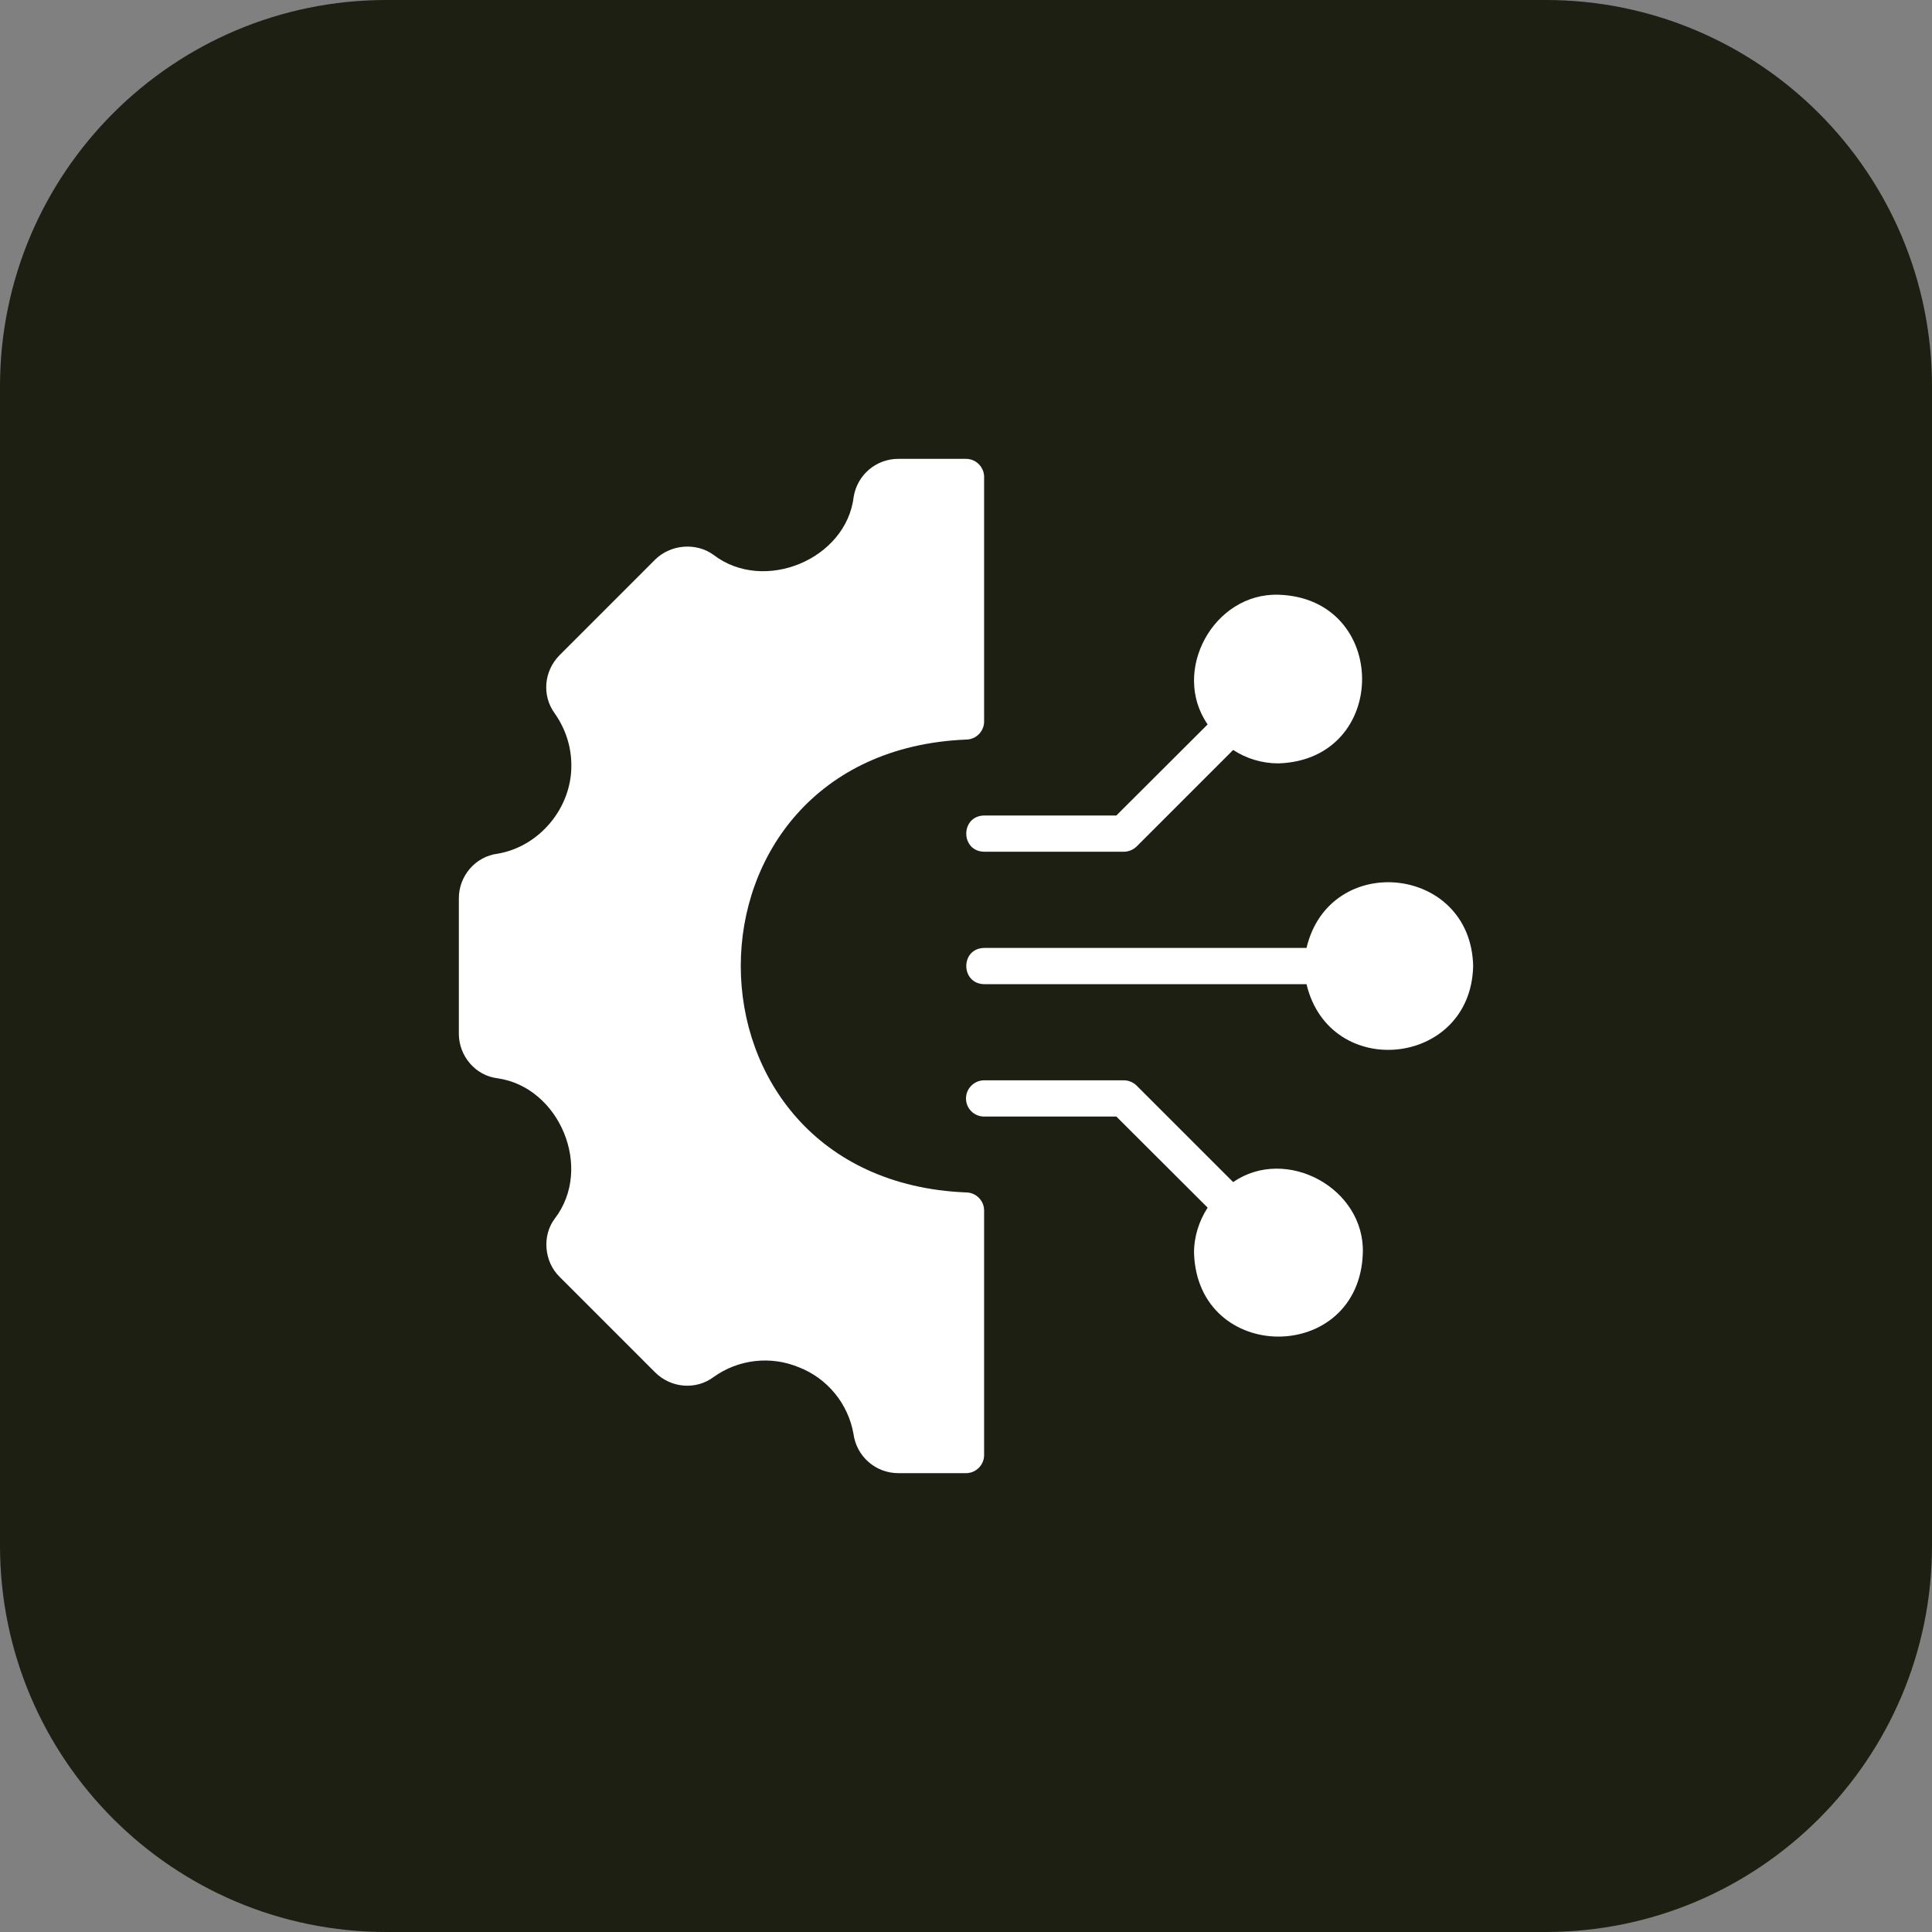
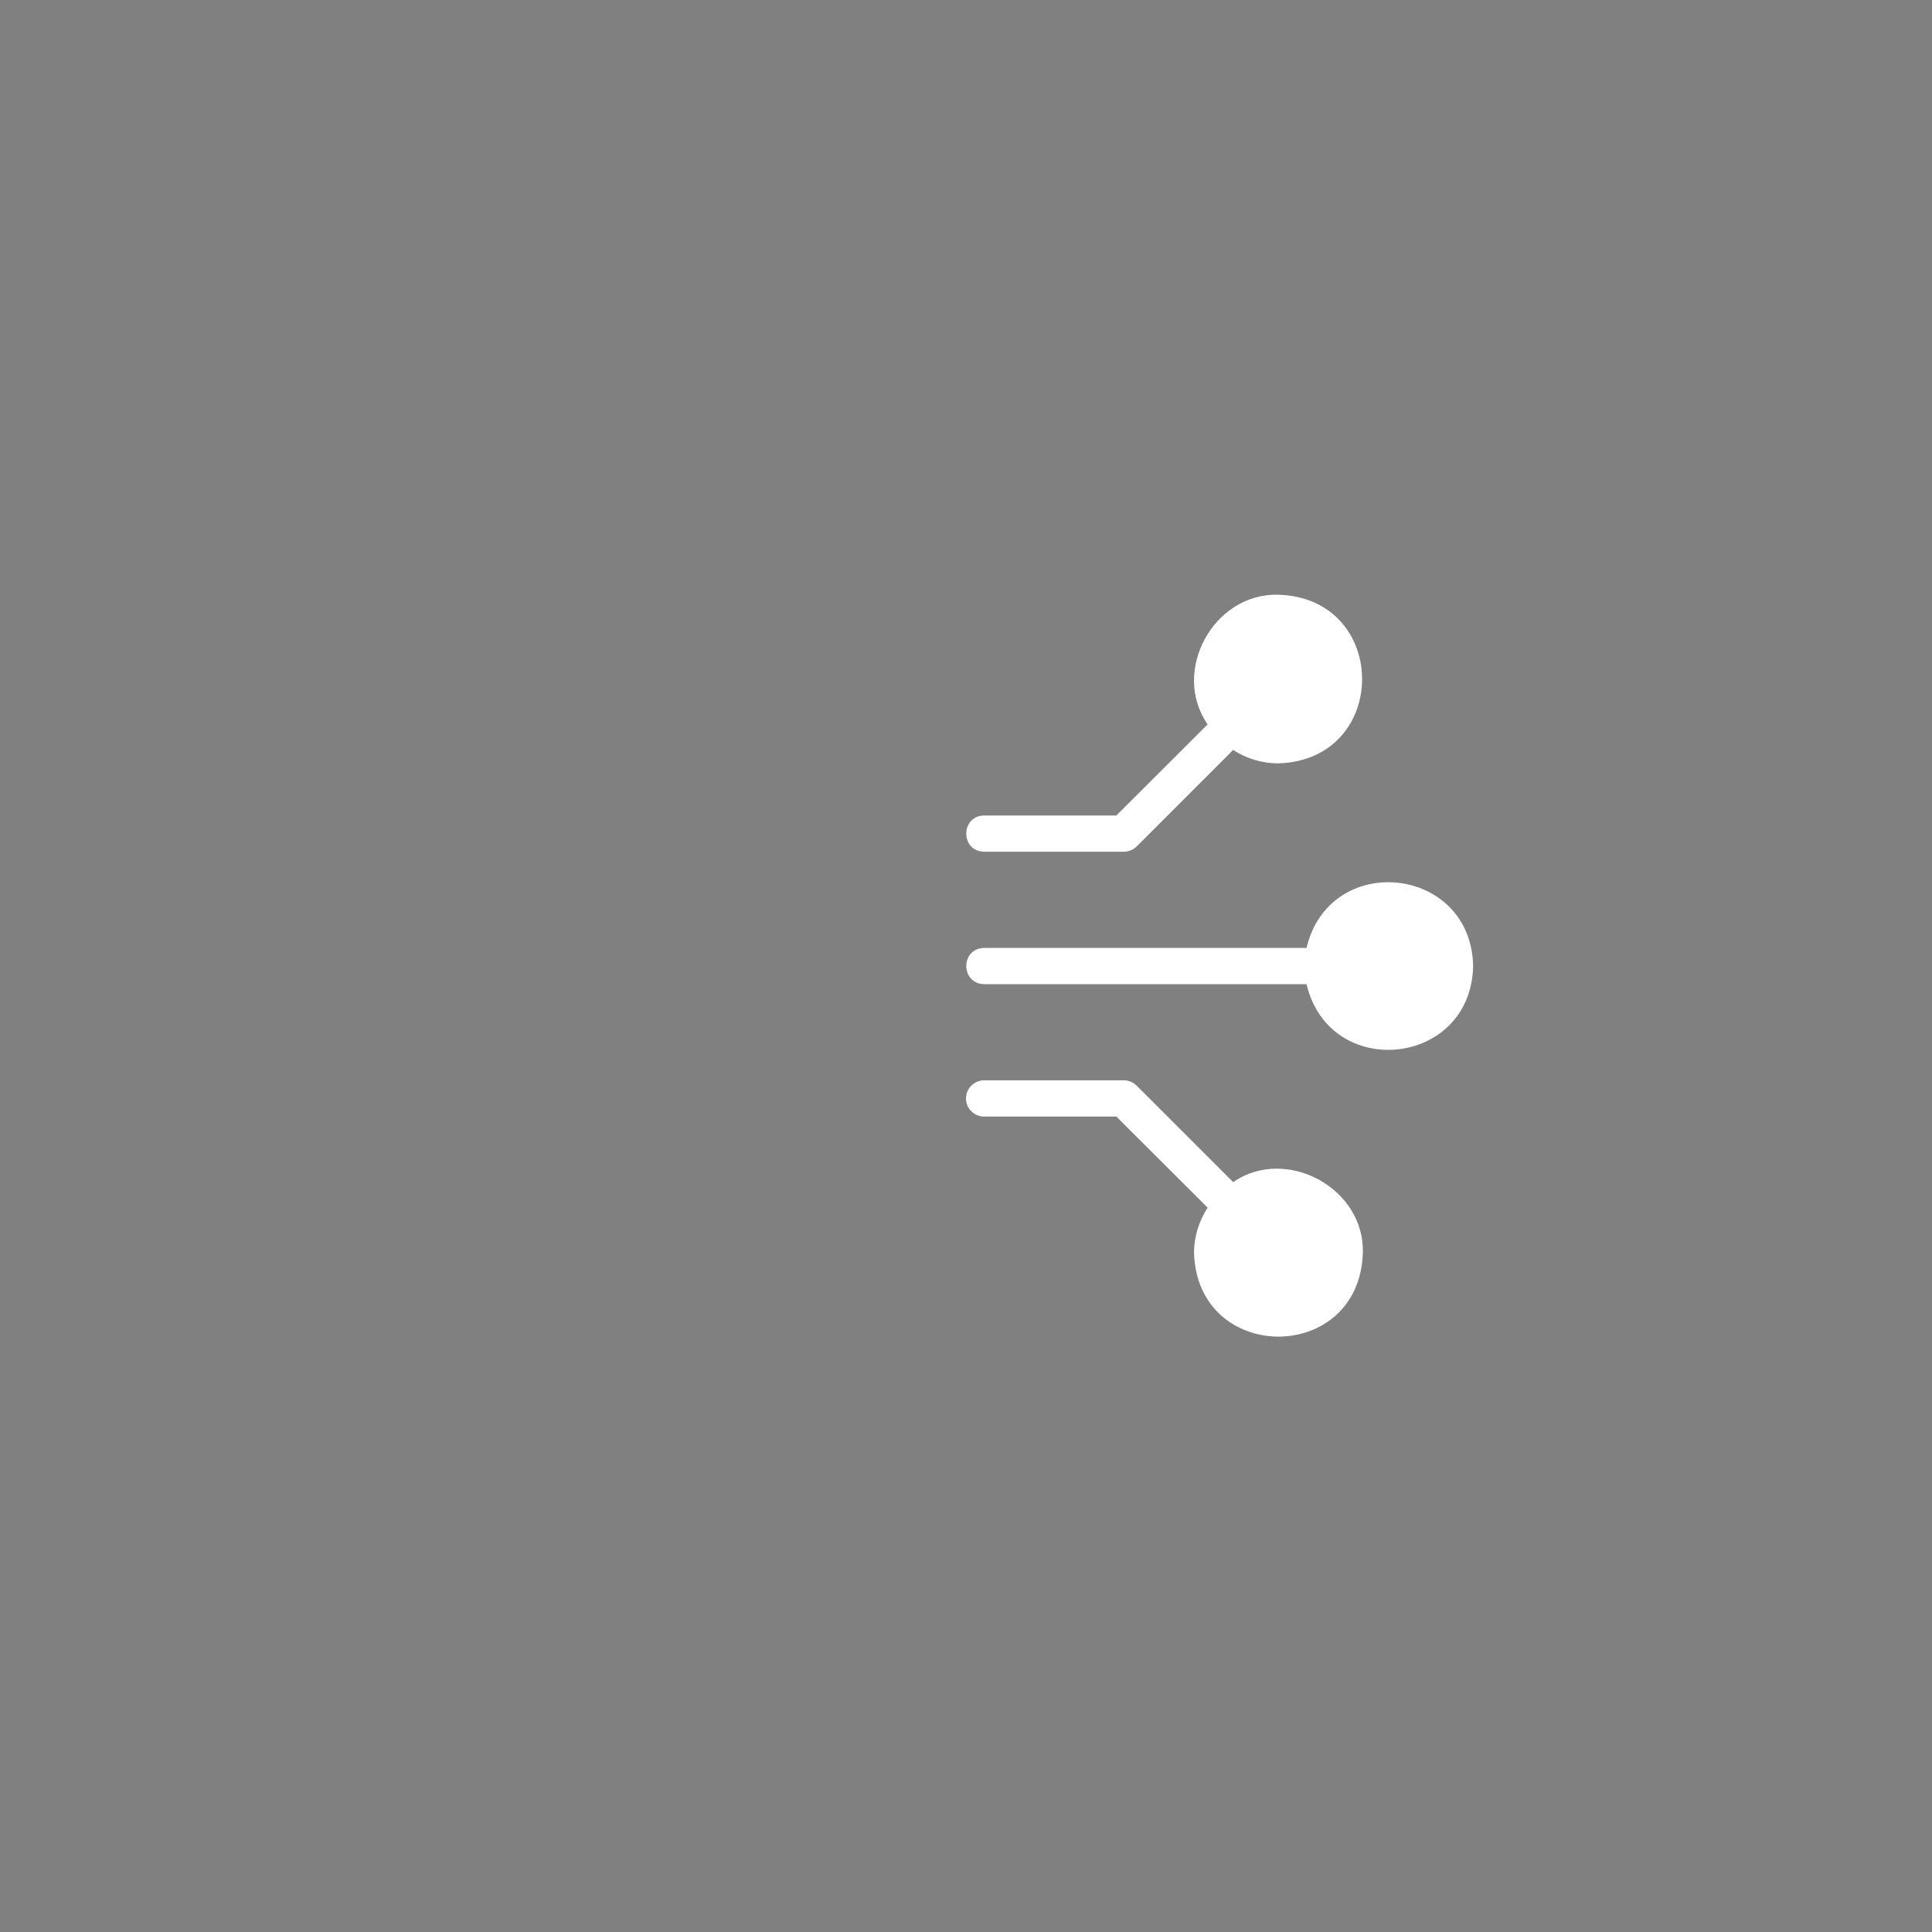
<svg xmlns="http://www.w3.org/2000/svg" width="40" height="40" viewBox="0 0 40 40" fill="none">
  <rect x="0" y="0" width="40" height="40" fill="#808080" stroke="none" />
  <g clip-path="url(#clip0_4320_19792)">
-     <path d="M32 0H8C3.582 0 0 3.582 0 8V32C0 36.418 3.582 40 8 40H32C36.418 40 40 36.418 40 32V8C40 3.582 36.418 0 32 0Z" fill="#1D1F13" />
-     <path d="M20.375 25.062V30.125C20.375 30.331 20.206 30.5 20 30.5H18.598C18.371 30.5 18.152 30.418 17.982 30.269C17.812 30.12 17.701 29.914 17.671 29.69C17.617 29.381 17.484 29.091 17.285 28.849C17.086 28.606 16.828 28.419 16.535 28.306C16.249 28.188 15.937 28.144 15.629 28.18C15.322 28.215 15.028 28.328 14.776 28.509C14.411 28.782 13.895 28.742 13.565 28.415L11.585 26.435C11.266 26.123 11.217 25.584 11.488 25.227C12.287 24.182 11.585 22.51 10.303 22.325C9.843 22.271 9.5 21.863 9.5 21.402V18.598C9.499 18.137 9.843 17.732 10.303 17.675C11.165 17.529 11.836 16.73 11.829 15.845C11.829 15.459 11.709 15.088 11.484 14.769C11.217 14.401 11.259 13.895 11.585 13.565L13.565 11.585C13.884 11.27 14.412 11.225 14.773 11.488C15.817 12.289 17.522 11.58 17.675 10.284C17.75 9.83 18.14 9.5 18.598 9.5H20C20.206 9.5 20.375 9.669 20.375 9.875V14.938C20.375 15.144 20.206 15.312 20 15.312C13.779 15.573 13.786 24.431 20 24.688C20.206 24.688 20.375 24.856 20.375 25.062Z" fill="white" />
    <path d="M28.216 25.941C28.143 28.25 24.795 28.25 24.721 25.941C24.721 25.596 24.826 25.277 25.003 25.003L23.113 23.117H20.375C20.169 23.117 20 22.952 20 22.742C20 22.536 20.169 22.367 20.375 22.367H23.27C23.367 22.367 23.465 22.408 23.536 22.48L25.531 24.474C26.628 23.718 28.257 24.6 28.216 25.941ZM30.5 20.001C30.455 22.088 27.529 22.389 27.05 20.376H20.375C19.886 20.367 19.88 19.636 20.375 19.626H27.05C27.527 17.613 30.457 17.914 30.5 20.001ZM23.113 16.884L25.003 14.998C24.24 13.898 25.124 12.274 26.469 12.313C28.775 12.386 28.781 15.73 26.469 15.805C26.124 15.805 25.801 15.703 25.531 15.527L23.536 17.522C23.465 17.593 23.367 17.634 23.27 17.634H20.375C19.884 17.625 19.881 16.895 20.375 16.884H23.113Z" fill="white" />
  </g>
  <defs>
    <clipPath id="clip0_4320_19792">
      <rect width="40" height="40" fill="white" />
    </clipPath>
  </defs>
</svg>